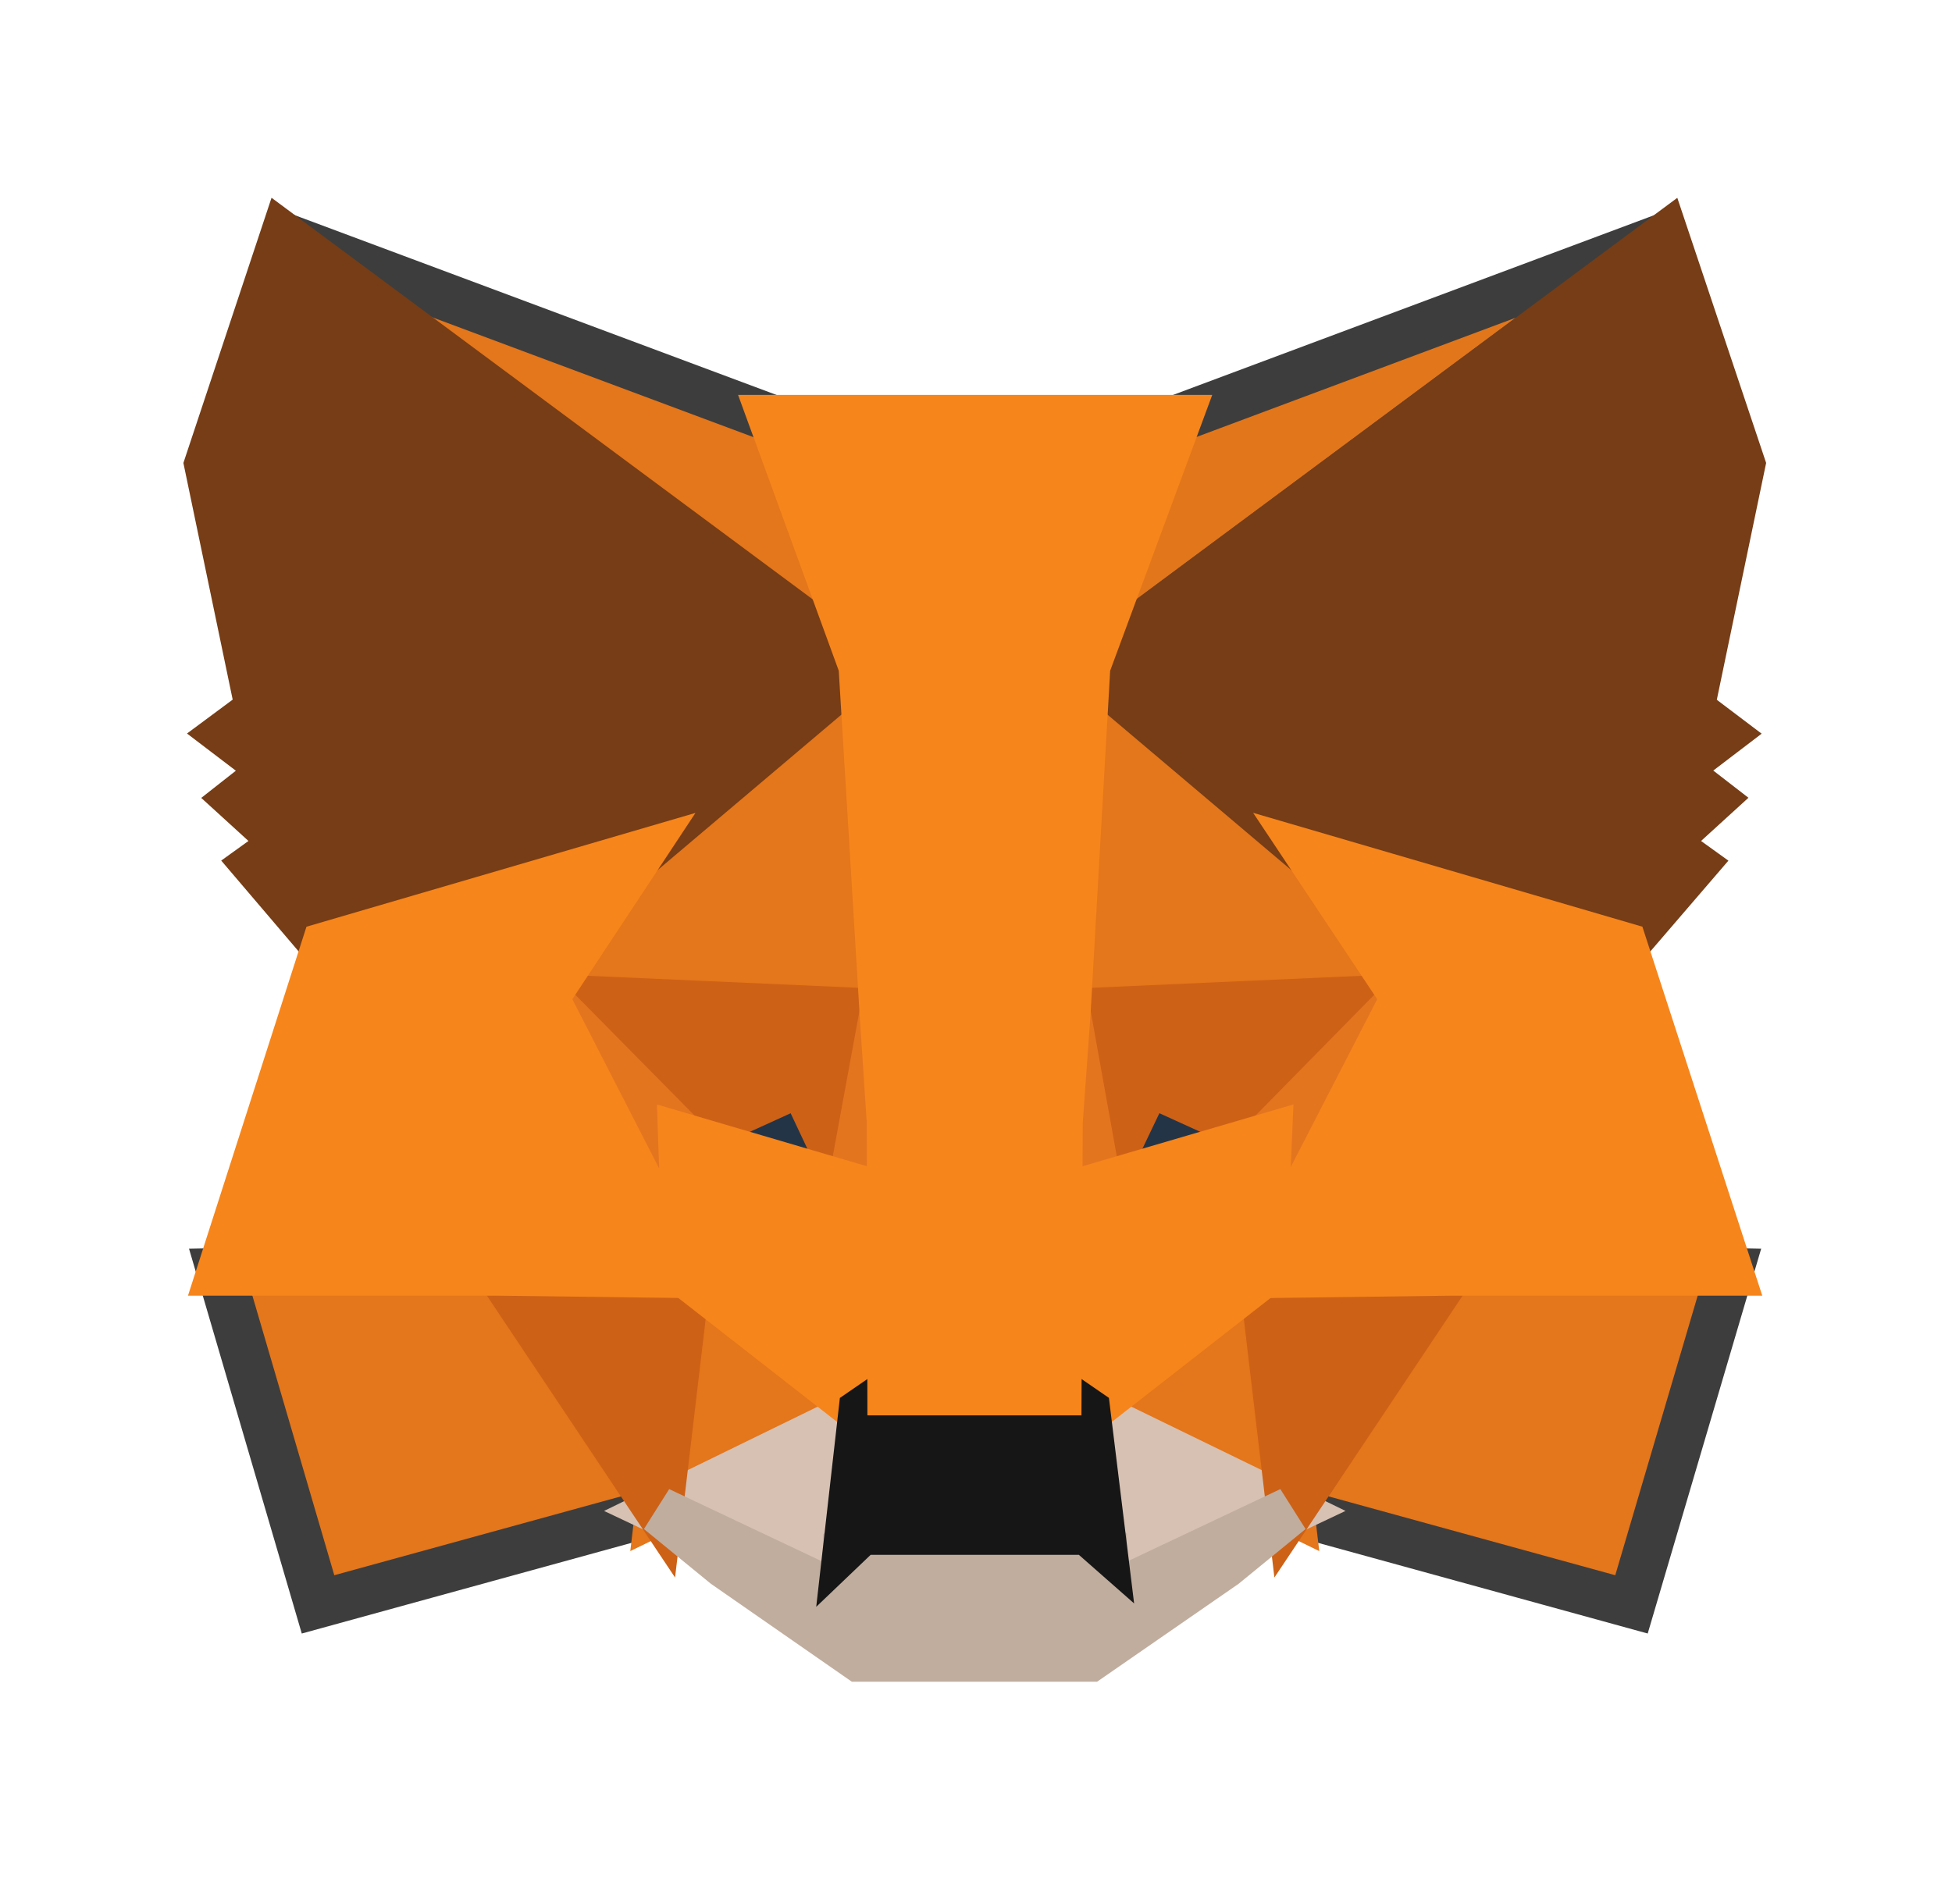
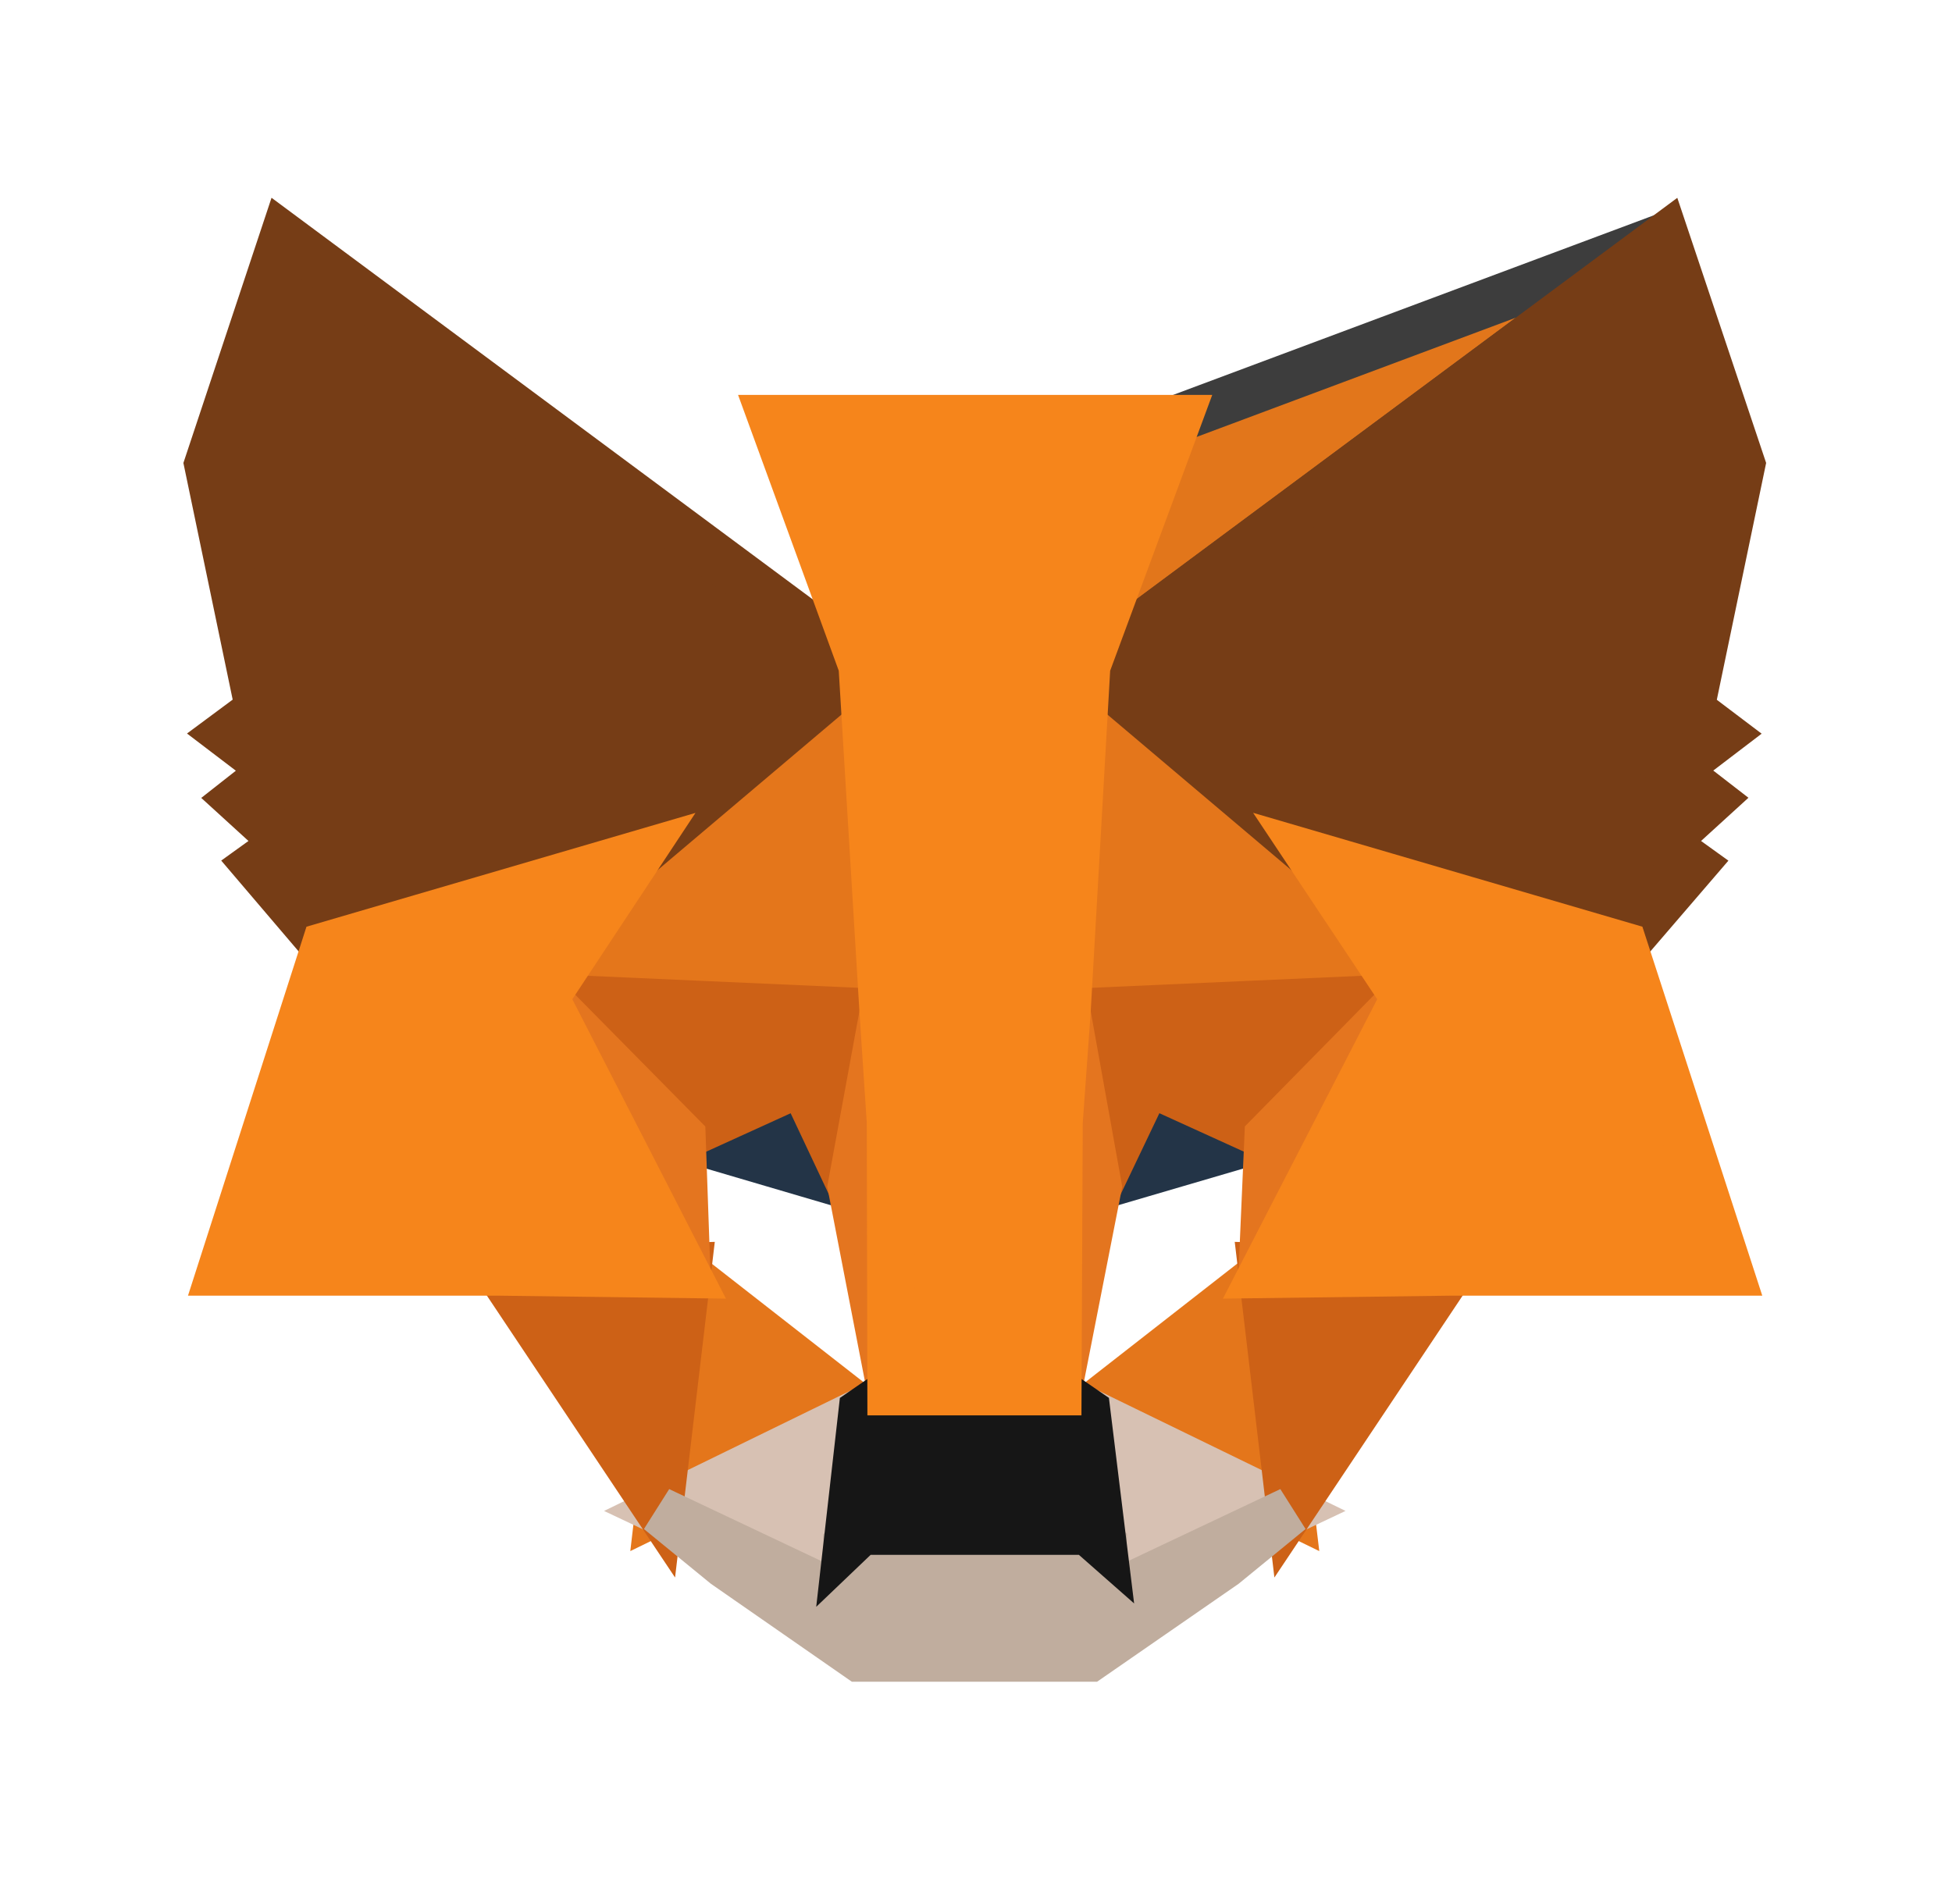
<svg xmlns="http://www.w3.org/2000/svg" width="41" height="40" viewBox="0 0 41 40" fill="none">
  <path d="M34.975 4.968L22.407 14.303L24.731 8.796L34.975 4.968Z" fill="#E2761B" stroke="#3D3D3D" strokeWidth="1.5" strokeLinecap="round" strokeLinejoin="round" />
-   <path d="M5.96 4.968L18.428 14.391L16.217 8.796L5.96 4.968ZM30.453 26.606L27.106 31.735L34.268 33.705L36.327 26.72L30.453 26.606ZM4.634 26.72L6.68 33.705L13.842 31.735L10.495 26.606L4.634 26.72Z" fill="#E4761B" stroke="#3D3D3D" strokeWidth="1.5" strokeLinecap="round" strokeLinejoin="round" />
  <path d="M13.438 17.941L11.442 20.96L18.554 21.276L18.301 13.634L13.438 17.941ZM27.497 17.941L22.571 13.545L22.407 21.276L29.506 20.96L27.497 17.941ZM13.842 31.735L18.112 29.651L14.423 26.771L13.842 31.735ZM22.823 29.651L27.105 31.735L26.512 26.771L22.823 29.651Z" fill="#E4761B" stroke="#E4761B" strokeWidth="1.5" strokeLinecap="round" strokeLinejoin="round" />
  <path d="M27.106 31.735L22.823 29.65L23.165 32.442L23.127 33.617L27.106 31.735ZM13.842 31.735L17.821 33.617L17.796 32.442L18.112 29.65L13.842 31.735Z" fill="#D7C1B3" stroke="#D7C1B3" strokeLinecap="round" strokeLinejoin="round" />
  <path d="M17.884 24.926L14.322 23.878L16.836 22.729L17.884 24.926ZM23.051 24.926L24.099 22.729L26.625 23.878L23.051 24.926Z" fill="#233447" stroke="#233447" strokeLinecap="round" strokeLinejoin="round" />
  <path d="M13.842 31.735L14.449 26.606L10.495 26.72L13.842 31.735ZM26.499 26.606L27.105 31.735L30.453 26.72L26.499 26.606ZM29.506 20.96L22.407 21.276L23.063 24.926L24.112 22.728L26.638 23.878L29.506 20.96ZM14.322 23.878L16.849 22.728L17.884 24.926L18.554 21.276L11.442 20.96L14.322 23.878Z" fill="#CD6116" stroke="#CD6116" strokeLinecap="round" strokeLinejoin="round" />
  <path d="M11.442 20.96L14.423 26.77L14.322 23.878L11.442 20.96ZM26.638 23.878L26.512 26.77L29.506 20.96L26.638 23.878ZM18.554 21.276L17.884 24.926L18.718 29.234L18.908 23.562L18.554 21.276ZM22.407 21.276L22.066 23.549L22.217 29.234L23.063 24.926L22.407 21.276Z" fill="#E4751F" stroke="#E4751F" strokeLinecap="round" strokeLinejoin="round" />
-   <path d="M23.063 24.926L22.217 29.234L22.823 29.651L26.512 26.771L26.638 23.878L23.063 24.926ZM14.322 23.878L14.423 26.771L18.112 29.651L18.718 29.234L17.884 24.926L14.322 23.878Z" fill="#F6851B" stroke="#F6851B" strokeLinecap="round" strokeLinejoin="round" />
  <path d="M23.127 33.617L23.165 32.442L22.849 32.164H18.087L17.796 32.442L17.821 33.617L13.842 31.735L15.232 32.872L18.049 34.83H22.887L25.716 32.872L27.106 31.735L23.127 33.617Z" fill="#C0AD9E" stroke="#C0AD9E" strokeLinecap="round" strokeLinejoin="round" />
  <path d="M22.823 29.651L22.217 29.234H18.718L18.112 29.651L17.796 32.442L18.087 32.164H22.849L23.165 32.442L22.823 29.651Z" fill="#161616" stroke="#161616" strokeLinecap="round" strokeLinejoin="round" />
  <path d="M35.506 14.909L36.579 9.756L34.975 4.968L22.823 13.987L27.497 17.941L34.103 19.873L35.569 18.168L34.937 17.713L35.948 16.791L35.165 16.185L36.175 15.415L35.506 14.909ZM4.369 9.756L5.442 14.909L4.76 15.415L5.771 16.185L5 16.791L6.011 17.713L5.379 18.168L6.832 19.873L13.438 17.941L18.112 13.987L5.96 4.968L4.369 9.756Z" fill="#763D16" stroke="#763D16" strokeLinecap="round" strokeLinejoin="round" />
  <path d="M34.103 19.874L27.497 17.941L29.506 20.96L26.512 26.771L30.453 26.72H36.327L34.103 19.874ZM13.438 17.941L6.832 19.874L4.634 26.72H10.495L14.424 26.771L11.443 20.96L13.438 17.941ZM22.407 21.276L22.823 13.988L24.744 8.796H16.217L18.112 13.988L18.554 21.276L18.706 23.575L18.718 29.234H22.217L22.242 23.575L22.407 21.276Z" fill="#F6851B" stroke="#F6851B" strokeLinecap="round" strokeLinejoin="round" />
</svg>